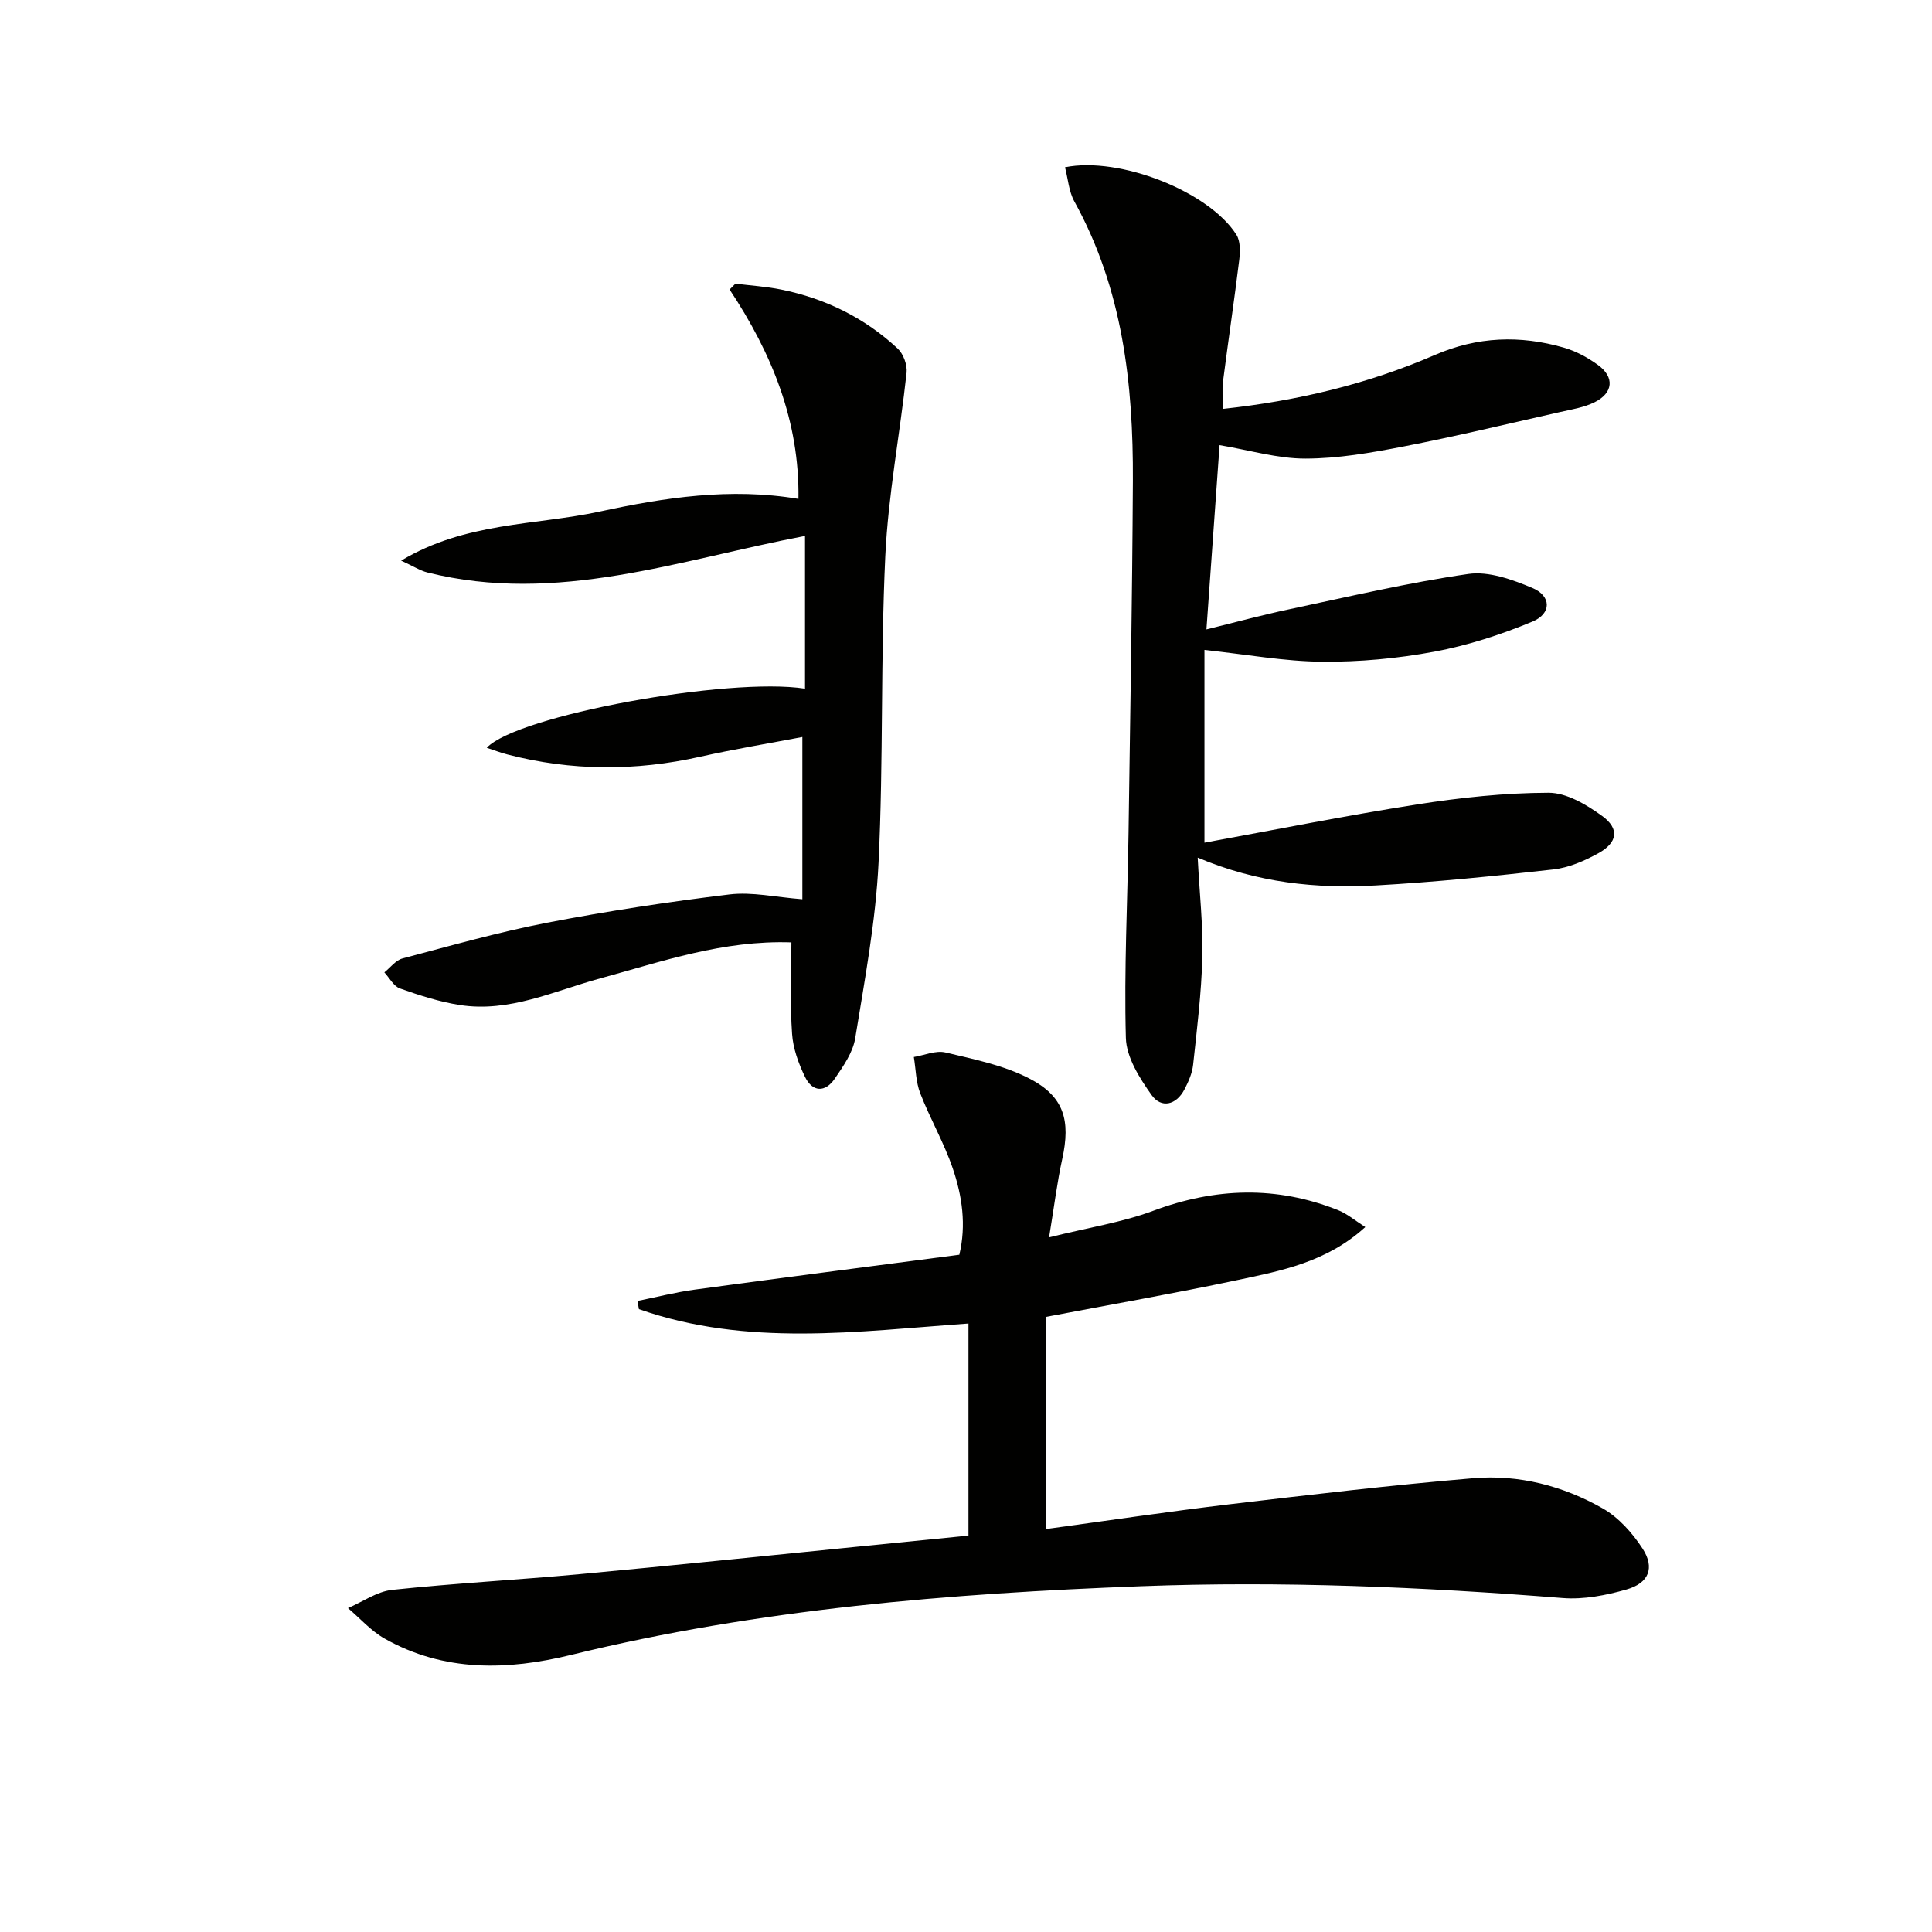
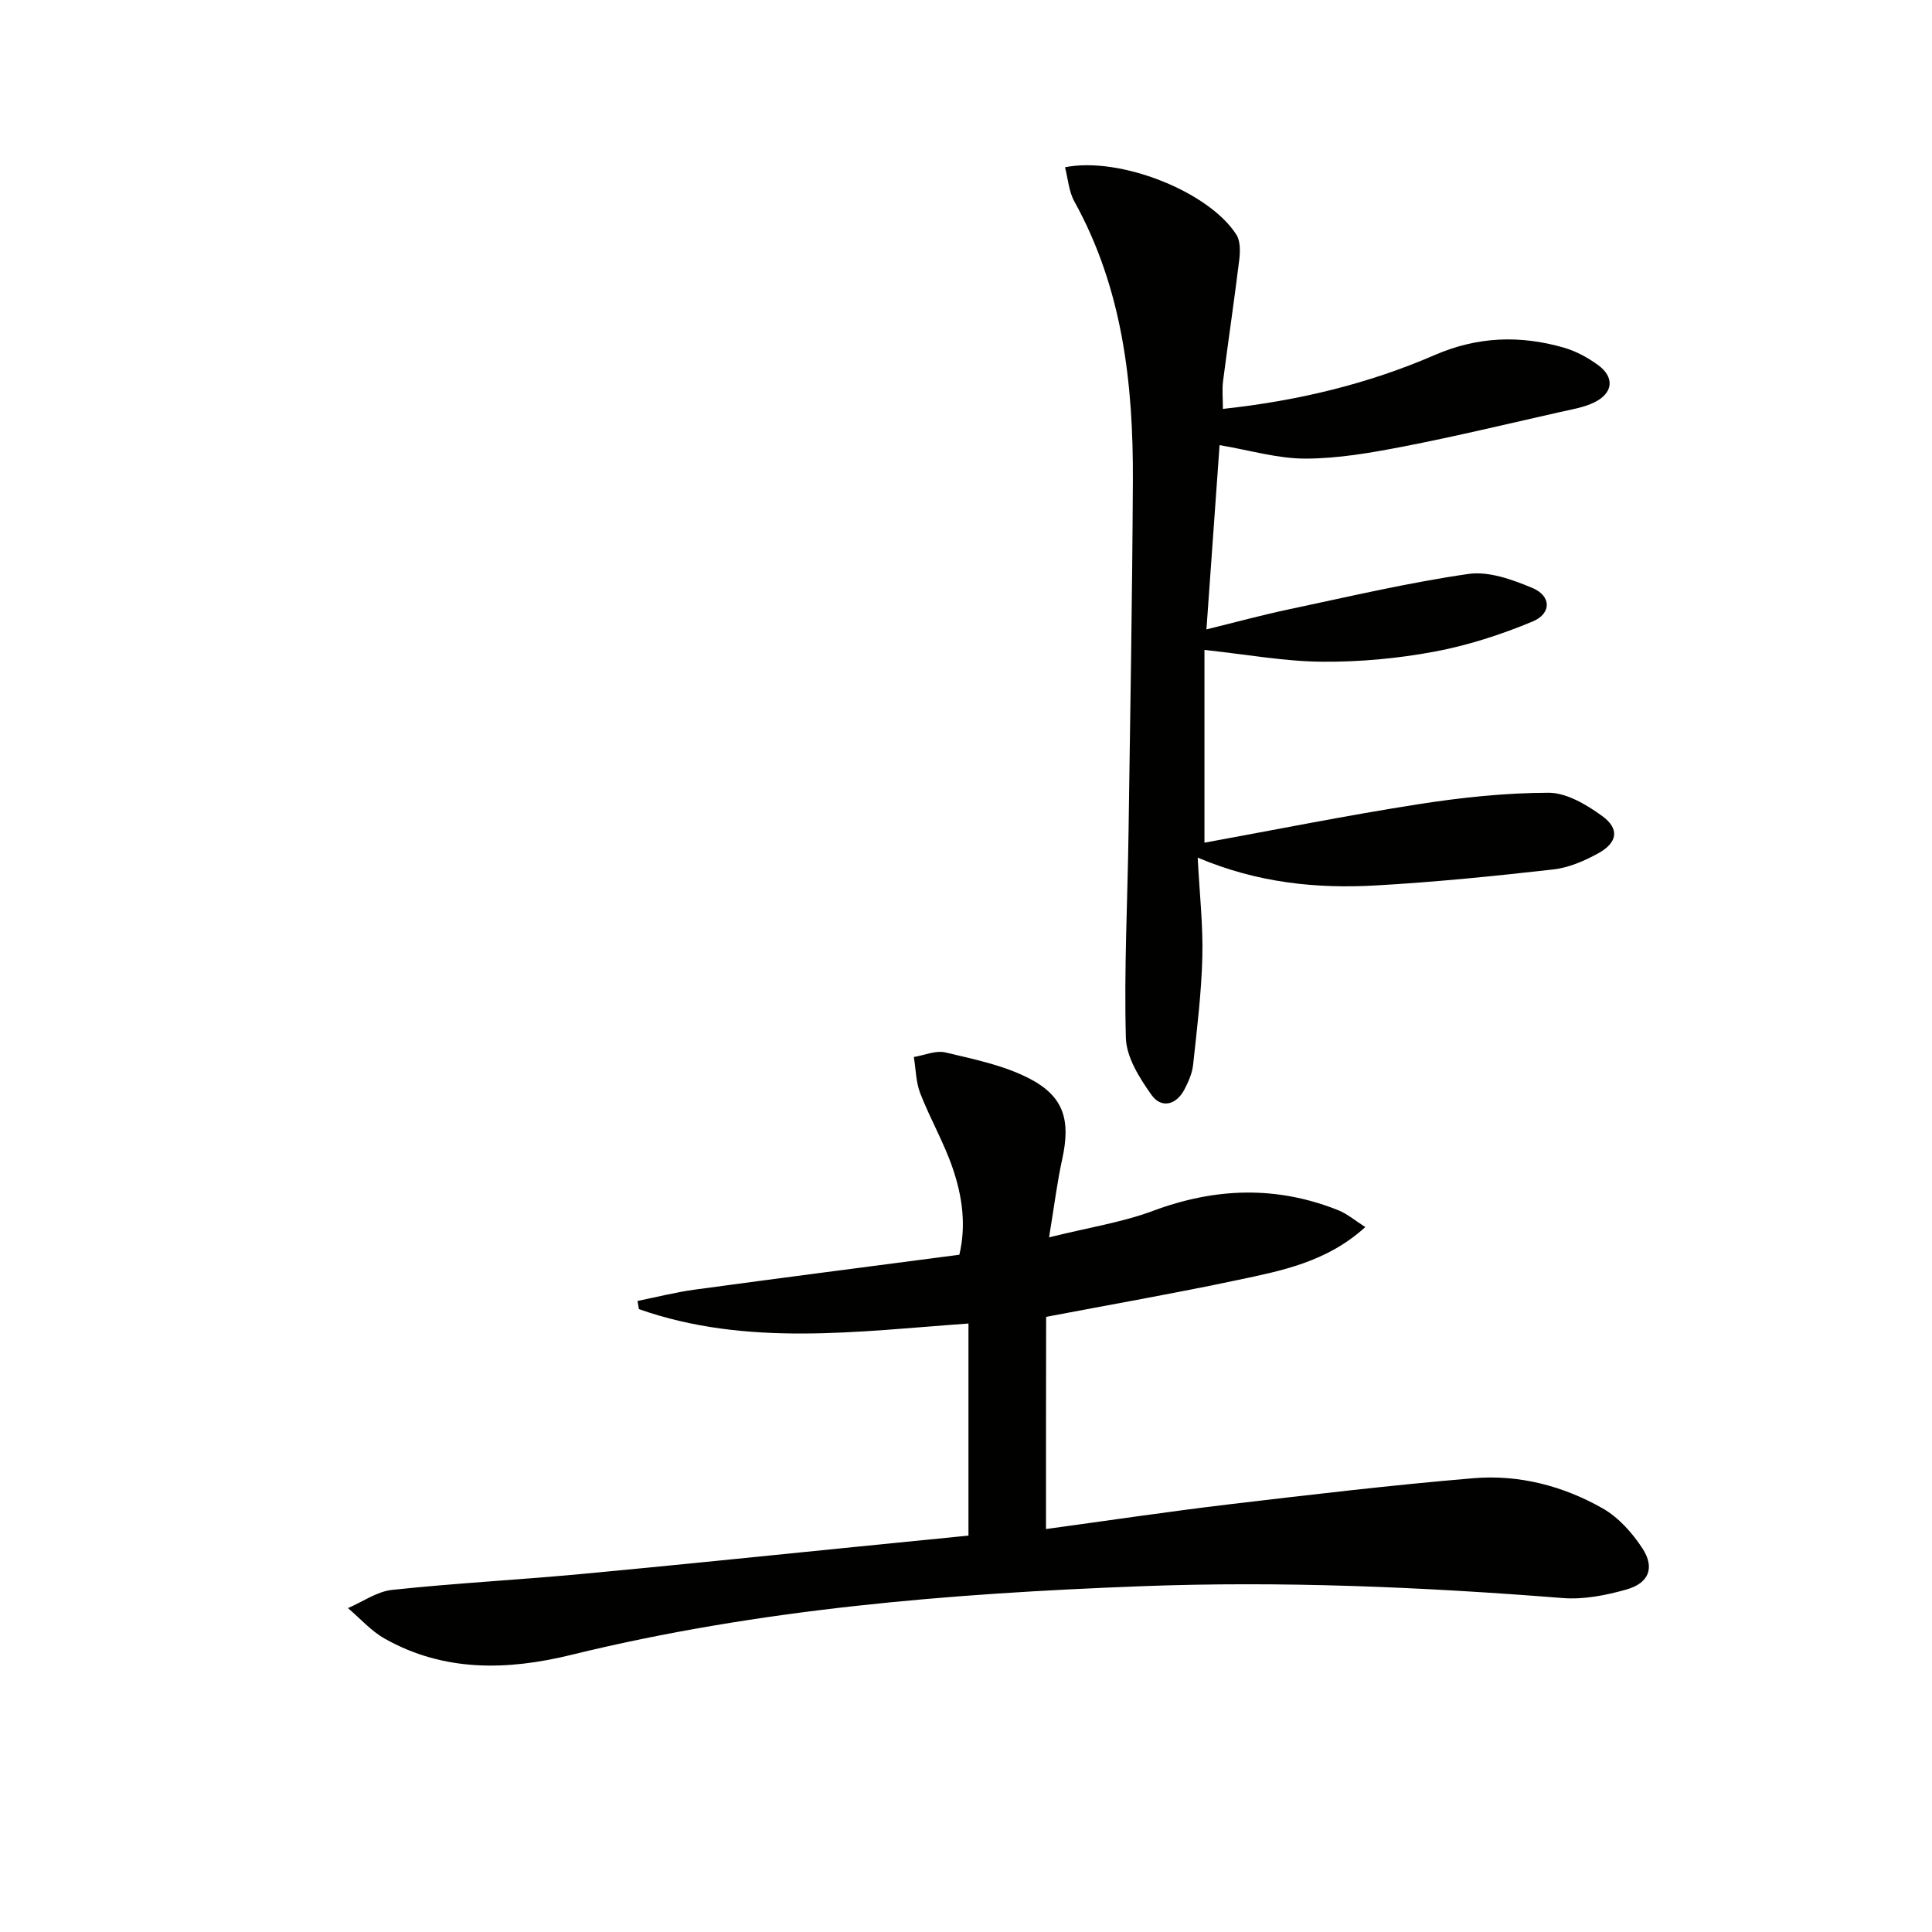
<svg xmlns="http://www.w3.org/2000/svg" enable-background="new 0 0 400 400" viewBox="0 0 400 400">
  <g fill="#010100">
    <path d="m216.56 316.57c12.98-1.77 25.45-3.63 37.96-5.12 16.81-1.99 33.64-3.98 50.51-5.4 9.43-.8 18.6 1.58 26.81 6.26 3.28 1.87 6.14 5.08 8.23 8.3 2.58 3.98 1.32 7.15-3.3 8.47-4.24 1.21-8.87 2.12-13.21 1.78-29.05-2.3-58.12-3.55-87.26-2.45-39.73 1.5-79.24 4.71-118.02 14.21-13.21 3.24-26.35 3.58-38.67-3.38-2.81-1.59-5.06-4.18-7.57-6.3 3.04-1.3 5.99-3.43 9.13-3.77 12.89-1.37 25.85-2.06 38.76-3.25 19.35-1.8 38.68-3.81 58.01-5.74 7.43-.74 14.86-1.48 22.57-2.25 0-14.61 0-28.87 0-43.91-22.88 1.63-45.89 4.88-68.23-2.98-.1-.56-.2-1.13-.29-1.69 3.96-.8 7.88-1.81 11.87-2.35 18.1-2.46 36.21-4.79 54.76-7.22 1.47-6.14.59-12.17-1.37-17.9-1.81-5.31-4.68-10.26-6.72-15.51-.91-2.33-.91-5.01-1.33-7.53 2.19-.36 4.55-1.42 6.55-.94 5.88 1.4 12.02 2.64 17.32 5.37 7.27 3.74 8.61 8.71 6.85 16.72-1.05 4.77-1.64 9.64-2.72 16.19 8.24-2.05 15.12-3.1 21.51-5.48 12.9-4.82 25.59-5.24 38.38-.13 1.87.75 3.49 2.15 5.58 3.48-7.98 7.26-17.36 9.05-26.55 10.99-12.99 2.75-26.08 5.04-39.53 7.6-.03 14.19-.03 28.57-.03 43.93z" />
    <path d="m249.37 134.56v39.91c14.46-2.64 29.21-5.6 44.07-7.93 8.98-1.41 18.11-2.39 27.17-2.41 3.72-.01 7.85 2.46 11.07 4.79 3.68 2.66 3.24 5.54-.8 7.76-2.86 1.57-6.09 2.97-9.29 3.33-12.21 1.38-24.46 2.62-36.72 3.31-12.32.7-24.52-.52-36.9-5.76.38 7.46 1.13 14.05.96 20.61-.19 7.44-1.11 14.88-1.91 22.29-.19 1.75-.97 3.52-1.8 5.11-1.71 3.26-4.81 3.95-6.8 1.14-2.49-3.5-5.21-7.8-5.32-11.83-.39-14.12.35-28.26.55-42.4.35-24.3.77-48.6.9-72.9.1-20.12-2.12-39.81-12.12-57.88-1.14-2.07-1.31-4.68-1.93-7.07 11.34-2.28 29.8 5.03 35.48 13.96.84 1.32.8 3.46.6 5.15-1.03 8.4-2.28 16.78-3.36 25.17-.23 1.77-.03 3.6-.03 5.75 15.36-1.66 29.97-5.13 43.84-11.15 8.87-3.85 17.69-4.14 26.73-1.54 2.5.72 4.94 2.04 7.05 3.57 3.51 2.53 3.22 5.83-.71 7.76-2.18 1.07-4.71 1.47-7.11 2.01-10.82 2.44-21.61 5.04-32.49 7.15-6.66 1.29-13.48 2.48-20.22 2.49-5.74.01-11.49-1.73-17.78-2.79-.83 11.71-1.75 24.53-2.72 38.15 6.26-1.54 11.67-3.02 17.15-4.17 12.33-2.61 24.63-5.51 37.08-7.31 4.21-.61 9.09 1.16 13.23 2.89 3.96 1.65 4.04 5.31.04 6.97-6.52 2.71-13.38 4.94-20.31 6.23-7.63 1.42-15.51 2.15-23.27 2.08-7.75-.06-15.46-1.49-24.33-2.44z" />
-     <path d="m163.85 195.11c-14.18-.48-26.76 3.96-39.54 7.44-9.55 2.6-18.82 7.13-29.11 5.53-4.21-.66-8.36-2-12.39-3.43-1.31-.46-2.17-2.18-3.23-3.33 1.24-.99 2.34-2.51 3.75-2.88 9.93-2.63 19.85-5.45 29.93-7.4 12.51-2.41 25.14-4.33 37.79-5.86 4.65-.56 9.5.57 15.07 1 0-10.93 0-21.82 0-33.59-6.95 1.33-14.09 2.5-21.13 4.08-13.37 3-26.66 2.98-39.92-.46-1.39-.36-2.74-.88-4.29-1.39 6.2-6.69 50.1-14.71 65.89-12.24 0-10.46 0-20.87 0-31.62-26.02 4.94-51.37 14.28-78.19 7.56-1.5-.38-2.87-1.28-5.43-2.45 13.4-8.03 27.76-7.27 41.13-10.16 13.44-2.91 27.08-4.99 41.13-2.62.24-16.14-5.53-30.18-14.25-43.34.4-.41.8-.81 1.2-1.22 3.16.39 6.36.59 9.47 1.22 9.15 1.85 17.31 5.86 24.14 12.23 1.17 1.1 2 3.37 1.83 4.98-1.37 12.68-3.81 25.3-4.41 38-.99 21.1-.37 42.28-1.39 63.38-.59 12.2-2.87 24.34-4.84 36.43-.48 2.94-2.46 5.76-4.21 8.33-1.99 2.93-4.63 2.86-6.19-.36-1.34-2.77-2.47-5.88-2.67-8.91-.43-6.09-.14-12.24-.14-18.92z" />
  </g>
</svg>